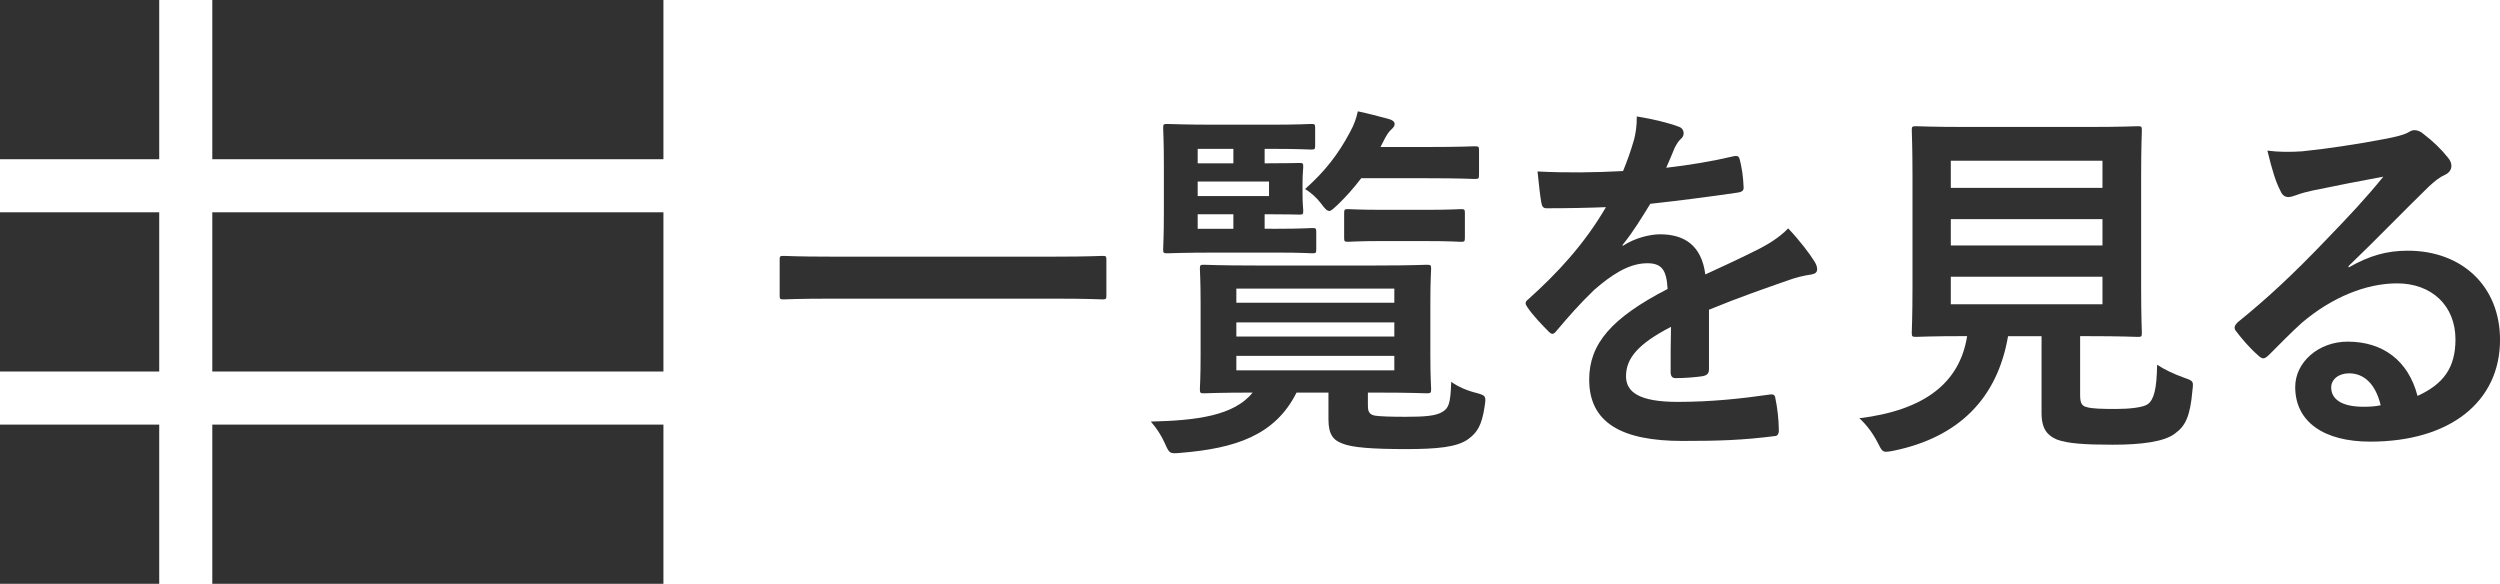
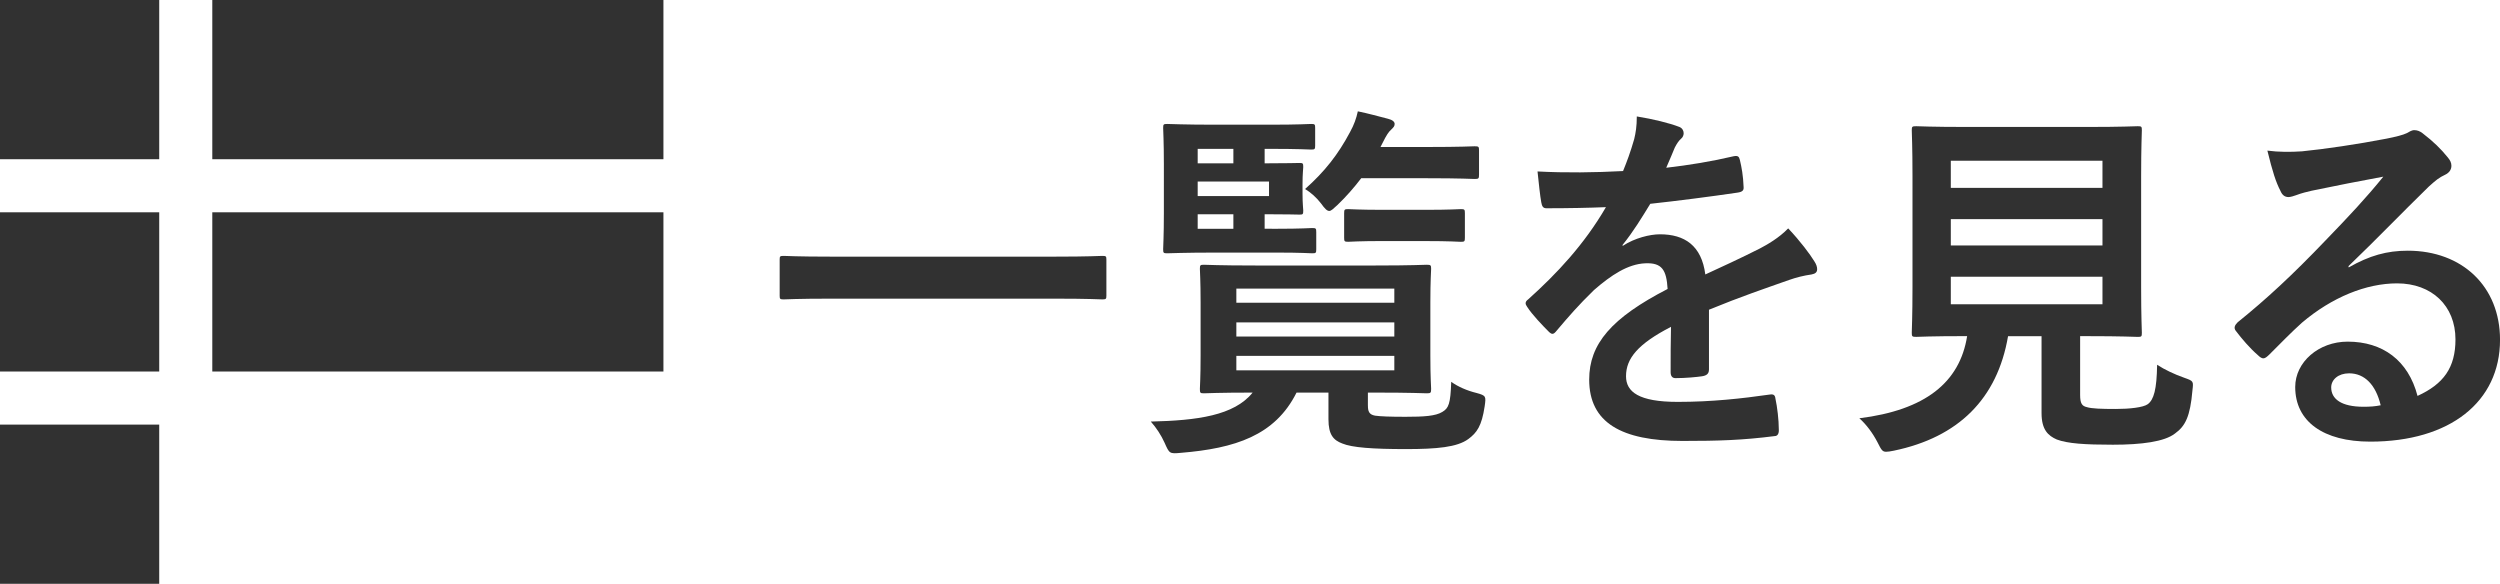
<svg xmlns="http://www.w3.org/2000/svg" version="1.1" id="レイヤー_1" x="0px" y="0px" width="94.207px" height="22px" viewBox="8 3 94.207 22" enable-background="new 8 3 94.207 22" xml:space="preserve">
  <rect x="8" y="3" fill="#313131" width="6" height="6" />
  <rect x="16" y="3" fill="#313131" width="17" height="6" />
  <rect x="8" y="11" fill="#313131" width="6" height="6" />
  <rect x="16" y="11" fill="#313131" width="17" height="6" />
  <rect x="8" y="19" fill="#313131" width="6" height="6" />
-   <rect x="16" y="19" fill="#313131" width="17" height="6" />
  <g>
    <path fill="#313131" d="M39.313,14.254c-1.261,0-1.695,0.028-1.779,0.028c-0.14,0-0.154-0.016-0.154-0.141v-1.358   c0-0.126,0.014-0.14,0.154-0.14c0.084,0,0.518,0.028,1.779,0.028h8.447c1.26,0,1.694-0.028,1.778-0.028   c0.14,0,0.154,0.014,0.154,0.14v1.358c0,0.125-0.015,0.141-0.154,0.141c-0.084,0-0.519-0.028-1.778-0.028H39.313z" />
    <path fill="#313131" d="M59.547,18.286c0,0.209,0.042,0.336,0.268,0.377c0.195,0.029,0.574,0.043,1.147,0.043   c0.7,0,1.136-0.028,1.388-0.183c0.237-0.141,0.309-0.294,0.336-1.135c0.252,0.183,0.603,0.336,0.953,0.42   c0.362,0.099,0.362,0.125,0.307,0.505c-0.111,0.741-0.293,0.993-0.615,1.231c-0.42,0.31-1.191,0.379-2.354,0.379   c-1.246,0-2.031-0.057-2.396-0.211c-0.337-0.125-0.521-0.336-0.521-0.91v-1.008h-1.203c-0.812,1.624-2.325,2.102-4.356,2.27   c-0.435,0.042-0.435,0.027-0.616-0.379c-0.125-0.279-0.308-0.561-0.519-0.799c1.75-0.041,3.138-0.225,3.837-1.092   c-1.274,0-1.75,0.027-1.834,0.027c-0.142,0-0.154-0.014-0.154-0.168c0-0.084,0.027-0.42,0.027-1.246v-2.016   c0-0.825-0.027-1.162-0.027-1.26c0-0.14,0.015-0.154,0.154-0.154c0.084,0,0.573,0.028,1.933,0.028h4.538   c1.345,0,1.837-0.028,1.921-0.028c0.152,0,0.168,0.015,0.168,0.154c0,0.084-0.029,0.435-0.029,1.26v2.016   c0,0.826,0.029,1.162,0.029,1.246c0,0.154-0.016,0.168-0.168,0.168c-0.084,0-0.576-0.027-1.921-0.027h-0.294V18.286z    M56.102,11.621c0.953,0,1.262-0.028,1.346-0.028c0.14,0,0.152,0.015,0.152,0.154v0.644c0,0.141-0.014,0.154-0.152,0.154   c-0.084,0-0.393-0.027-1.346-0.027h-2.297c-1.177,0-1.736,0.027-1.82,0.027c-0.141,0-0.154-0.014-0.154-0.154   c0-0.084,0.027-0.504,0.027-1.372V9.211c0-0.882-0.027-1.303-0.027-1.387c0-0.14,0.014-0.153,0.154-0.153   c0.084,0,0.644,0.028,1.82,0.028h2.018c1.148,0,1.498-0.028,1.582-0.028c0.141,0,0.154,0.014,0.154,0.153v0.658   c0,0.141-0.015,0.154-0.154,0.154c-0.084,0-0.434-0.027-1.582-0.027h-0.168v0.546c0.84,0,1.232-0.014,1.316-0.014   c0.125,0,0.139,0.014,0.139,0.153c0,0.084-0.027,0.238-0.027,0.631v0.379c0,0.392,0.027,0.546,0.027,0.63   c0,0.14-0.014,0.153-0.139,0.153c-0.084,0-0.478-0.014-1.316-0.014v0.547L56.102,11.621L56.102,11.621z M53.132,9.156h1.345V8.61   h-1.345V9.156z M55.82,9.842h-2.688v0.547h2.688V9.842z M54.477,11.621v-0.546h-1.345v0.547L54.477,11.621L54.477,11.621z    M54.589,13.876v0.531h5.953v-0.531H54.589z M60.542,15.682v-0.532h-5.953v0.532H60.542z M60.542,16.409h-5.953v0.545h5.953V16.409   z M59.295,9.716c-0.268,0.351-0.561,0.687-0.896,1.009c-0.153,0.14-0.237,0.224-0.308,0.224c-0.085,0-0.169-0.084-0.309-0.28   c-0.183-0.238-0.394-0.42-0.603-0.546c0.741-0.658,1.246-1.303,1.693-2.144c0.154-0.279,0.238-0.518,0.295-0.784   c0.406,0.084,0.756,0.183,1.135,0.28c0.168,0.042,0.252,0.111,0.252,0.196c0,0.084-0.041,0.126-0.127,0.21   c-0.098,0.084-0.182,0.21-0.32,0.49l-0.086,0.168h1.767c1.261,0,1.694-0.027,1.778-0.027c0.154,0,0.168,0.014,0.168,0.153v0.911   c0,0.154-0.014,0.168-0.168,0.168c-0.084,0-0.519-0.028-1.778-0.028H59.295z M60.163,12.083c-0.968,0-1.274,0.028-1.358,0.028   c-0.14,0-0.154-0.014-0.154-0.154v-0.923c0-0.141,0.016-0.154,0.154-0.154c0.084,0,0.393,0.027,1.358,0.027h1.526   c0.968,0,1.274-0.027,1.358-0.027c0.14,0,0.154,0.014,0.154,0.154v0.924c0,0.141-0.015,0.154-0.154,0.154   c-0.084,0-0.392-0.028-1.358-0.028L60.163,12.083L60.163,12.083z" />
    <path fill="#313131" d="M72.398,16.928c0,0.153-0.084,0.225-0.268,0.252c-0.182,0.027-0.602,0.069-0.994,0.069   c-0.125,0-0.182-0.084-0.182-0.225c0-0.505,0-1.204,0.014-1.708c-1.246,0.644-1.695,1.189-1.695,1.861   c0,0.588,0.478,0.967,1.947,0.967c1.289,0,2.409-0.125,3.488-0.279c0.126-0.016,0.182,0.027,0.195,0.154   c0.07,0.32,0.127,0.812,0.127,1.147c0.014,0.168-0.043,0.267-0.154,0.267c-1.205,0.154-2.115,0.183-3.475,0.183   c-2.297,0-3.516-0.687-3.516-2.312c0-1.346,0.84-2.324,2.955-3.415c-0.042-0.715-0.21-0.995-0.841-0.967   c-0.657,0.027-1.289,0.447-1.933,1.008c-0.604,0.588-0.952,0.994-1.401,1.524c-0.069,0.084-0.11,0.126-0.168,0.126   c-0.042,0-0.099-0.042-0.153-0.099c-0.195-0.194-0.615-0.629-0.799-0.922c-0.042-0.058-0.056-0.099-0.056-0.126   c0-0.057,0.026-0.1,0.098-0.153c1.078-0.966,2.115-2.073,2.929-3.474c-0.658,0.027-1.416,0.042-2.242,0.042   c-0.125,0-0.168-0.07-0.195-0.224c-0.042-0.225-0.098-0.743-0.141-1.163c1.063,0.056,2.158,0.042,3.223-0.015   c0.154-0.378,0.279-0.714,0.42-1.204c0.057-0.238,0.098-0.477,0.098-0.854c0.617,0.098,1.232,0.252,1.598,0.393   c0.111,0.041,0.168,0.14,0.168,0.238c0,0.069-0.027,0.153-0.098,0.209c-0.084,0.07-0.168,0.197-0.238,0.337   c-0.084,0.196-0.153,0.378-0.321,0.757c0.854-0.099,1.709-0.238,2.549-0.436c0.154-0.027,0.196,0.015,0.226,0.141   c0.068,0.28,0.125,0.603,0.14,1.009c0.015,0.14-0.042,0.196-0.238,0.224c-1.05,0.154-2.255,0.309-3.278,0.42   c-0.32,0.52-0.629,1.037-1.049,1.556l0.014,0.028c0.447-0.295,1.021-0.435,1.4-0.435c0.924,0,1.568,0.42,1.709,1.513   c0.547-0.252,1.344-0.616,2.059-0.98c0.267-0.141,0.716-0.393,1.064-0.756c0.463,0.49,0.826,0.98,0.98,1.232   c0.084,0.125,0.111,0.224,0.111,0.308c0,0.112-0.068,0.169-0.209,0.196c-0.295,0.042-0.574,0.111-0.854,0.21   c-0.911,0.322-1.821,0.629-3.013,1.119V16.928L72.398,16.928z" />
    <path fill="#313131" d="M86.385,17.881c0,0.321,0.07,0.42,0.254,0.461c0.182,0.057,0.545,0.069,1.092,0.069   c0.504,0,1.037-0.056,1.205-0.182c0.225-0.169,0.336-0.548,0.35-1.484c0.279,0.183,0.658,0.363,1.023,0.49   c0.35,0.125,0.35,0.125,0.308,0.478c-0.084,0.979-0.267,1.344-0.658,1.623c-0.394,0.309-1.261,0.422-2.339,0.422   c-1.051,0-1.709-0.043-2.115-0.197c-0.322-0.141-0.574-0.363-0.574-0.994v-2.899h-1.262c-0.406,2.367-1.877,3.81-4.3,4.314   c-0.14,0.028-0.224,0.042-0.294,0.042c-0.141,0-0.182-0.07-0.322-0.35c-0.182-0.352-0.42-0.674-0.688-0.912   c2.479-0.308,3.783-1.345,4.062-3.096H82.1c-1.358,0-1.807,0.028-1.891,0.028c-0.154,0-0.168-0.014-0.168-0.154   c0-0.098,0.027-0.614,0.027-1.706V9.647c0-1.121-0.027-1.64-0.027-1.738c0-0.14,0.014-0.153,0.168-0.153   c0.084,0,0.561,0.028,1.918,0.028h4.512c1.344,0,1.82-0.028,1.918-0.028c0.142,0,0.154,0.014,0.154,0.153   c0,0.099-0.027,0.617-0.027,1.738v4.188c0,1.092,0.027,1.622,0.027,1.706c0,0.142-0.014,0.154-0.154,0.154   c-0.098,0-0.574-0.028-1.918-0.028h-0.254V17.881z M81.512,9.058v1.022h5.715V9.058H81.512z M87.227,12.251v-0.994h-5.715v0.994   H87.227z M87.227,13.428h-5.715v1.037h5.715V13.428z" />
    <path fill="#313131" d="M96.505,13.078c0.785-0.449,1.443-0.631,2.228-0.631c2.047,0,3.475,1.345,3.475,3.357   c0,2.34-1.891,3.838-4.889,3.838c-1.766,0-2.829-0.756-2.829-2.059c0-0.938,0.882-1.709,1.976-1.709   c1.316,0,2.283,0.701,2.633,2.045c0.98-0.447,1.43-1.063,1.43-2.129c0-1.271-0.896-2.112-2.199-2.112   c-1.163,0-2.451,0.519-3.586,1.482c-0.405,0.364-0.799,0.771-1.219,1.19c-0.099,0.098-0.168,0.154-0.237,0.154   c-0.058,0-0.127-0.043-0.211-0.127c-0.294-0.253-0.603-0.615-0.826-0.91c-0.084-0.11-0.042-0.21,0.069-0.321   c1.093-0.882,2.06-1.777,3.32-3.094c0.867-0.896,1.525-1.597,2.17-2.395c-0.84,0.154-1.834,0.35-2.703,0.531   c-0.182,0.043-0.363,0.084-0.588,0.169c-0.069,0.028-0.211,0.069-0.279,0.069c-0.141,0-0.238-0.069-0.309-0.238   c-0.168-0.322-0.295-0.714-0.49-1.512c0.42,0.056,0.883,0.056,1.303,0.027c0.854-0.084,2.087-0.266,3.181-0.477   c0.351-0.069,0.63-0.14,0.771-0.209c0.07-0.043,0.195-0.113,0.266-0.113c0.141,0,0.225,0.043,0.322,0.113   c0.421,0.322,0.701,0.602,0.939,0.896c0.11,0.125,0.153,0.224,0.153,0.336c0,0.14-0.084,0.266-0.237,0.336   c-0.238,0.111-0.352,0.21-0.617,0.448c-1.021,0.995-1.961,1.976-3.025,2.997L96.505,13.078z M96.52,17.068   c-0.406,0-0.674,0.238-0.674,0.531c0,0.435,0.379,0.729,1.219,0.729c0.252,0,0.436-0.014,0.646-0.056   C97.527,17.501,97.107,17.068,96.52,17.068z" />
  </g>
</svg>